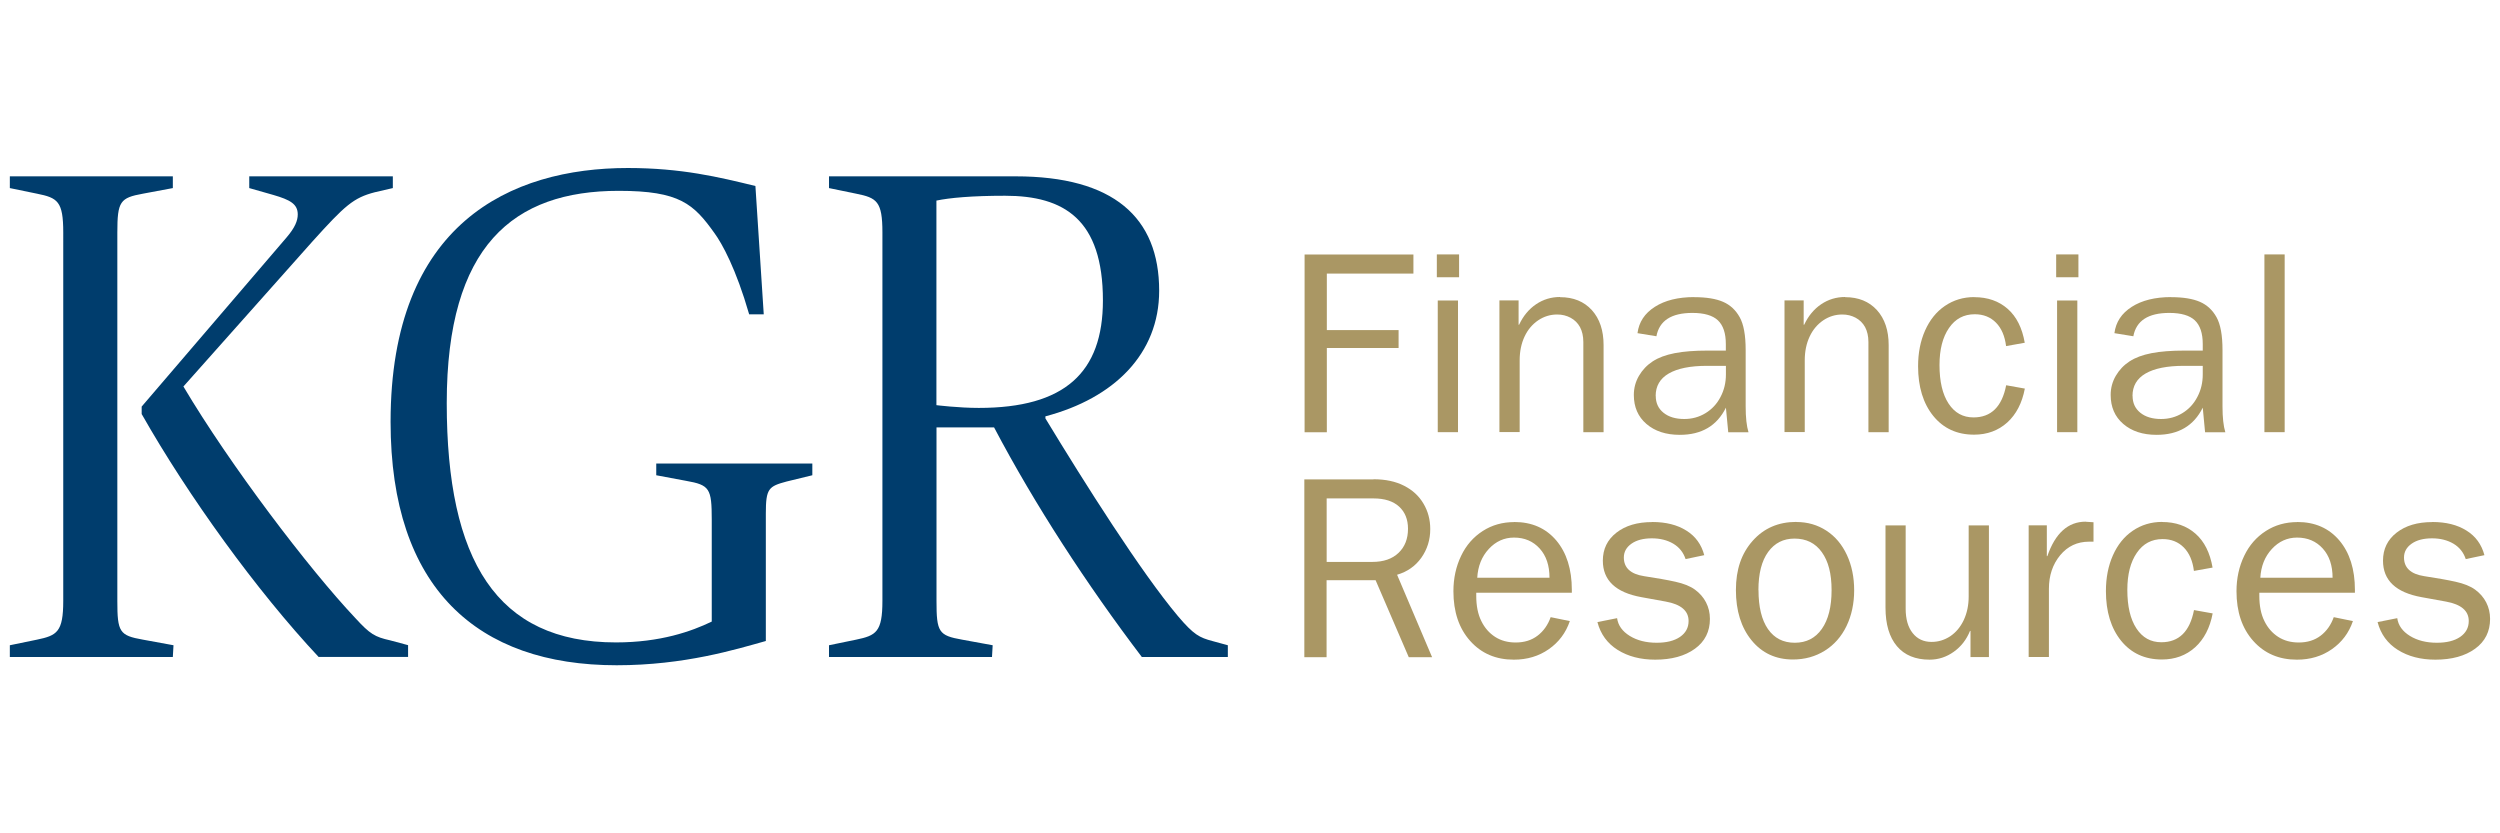
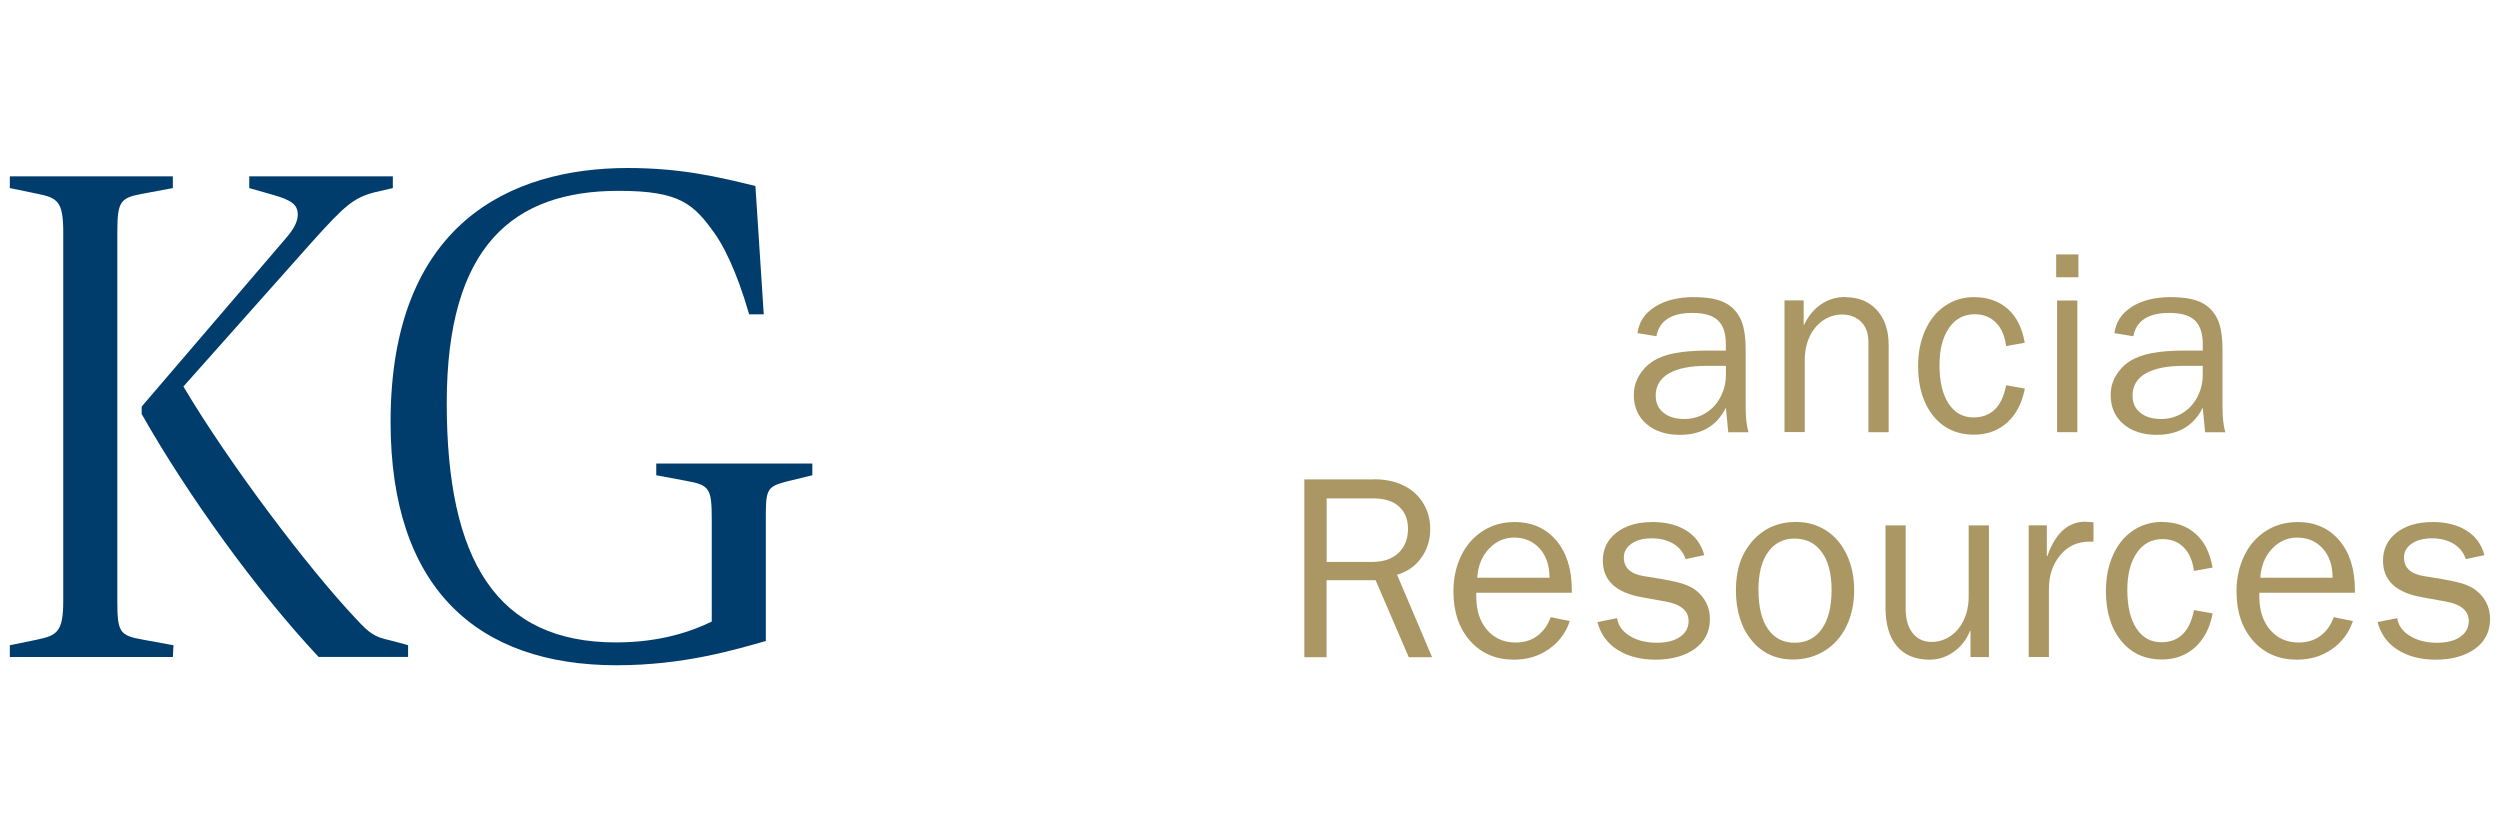
<svg xmlns="http://www.w3.org/2000/svg" id="Layer_1" viewBox="0 0 300 100">
  <defs>
    <style>.cls-1{fill:#003d6d;}.cls-1,.cls-2{stroke-width:0px;}.cls-2{fill:#aa9764;}</style>
  </defs>
  <path class="cls-1" d="M14.08,72.1c0,3.75.25,4.16,3.08,4.66l3.66.67-.08,1.41H1.18v-1.41l3.25-.67c2.41-.5,3.16-.92,3.16-4.66V27.9c0-3.75-.67-4.16-3.16-4.66l-3.25-.67v-1.41h19.56v1.41l-3.58.67c-2.75.5-3.08.92-3.08,4.66v44.2ZM17,49.71v-.92l17.4-20.31c1-1.17,1.33-2,1.33-2.75,0-1.25-.92-1.75-2.91-2.33l-2.91-.83v-1.41h17.23v1.41l-2.16.5c-2.58.67-3.58,1.58-7.49,5.91l-15.48,17.4c5.58,9.41,15.06,21.89,20.64,27.8,1.75,1.91,2.33,2.25,4.16,2.66l2.16.58v1.41h-10.74c-7.41-7.91-15.65-19.31-21.22-29.13Z" />
  <path class="cls-1" d="M85.41,62.36c0-3.75-.25-4.16-3.08-4.66l-3.58-.67v-1.41h18.73v1.41l-3.08.75c-2.16.58-2.5.83-2.5,3.83v15.31c-3.58,1-9.74,2.91-17.9,2.91-16.73,0-27.13-9.24-27.13-29.21,0-23.8,14.4-30.46,28.47-30.46,6.41,0,10.9,1.08,15.31,2.16l1,15.4h-1.75c-1.58-5.49-3.25-8.49-4.16-9.74-2.5-3.5-4.16-5.08-11.49-5.08-12.65,0-20.64,6.58-20.64,25.47s5.99,28.72,20.31,28.72c5.33,0,9.07-1.33,11.49-2.5v-12.24Z" />
-   <path class="cls-1" d="M112.38,72.1c0,3.75.25,4.16,3.08,4.66l3.66.67-.08,1.41h-19.56v-1.41l3.25-.67c2.41-.5,3.16-.92,3.16-4.66V27.9c0-3.75-.67-4.16-3.16-4.66l-3.25-.67v-1.41h22.39c11.74,0,17.23,4.91,17.23,13.73,0,7.57-5.41,12.9-13.65,15.07v.25c4.74,7.82,11.49,18.48,15.9,23.72,1.91,2.25,2.58,2.58,4.16,3l1.83.5v1.41h-10.32c-6.58-8.66-12.82-18.23-17.73-27.55h-6.91v20.81ZM132.35,36.06c0-9.74-4.66-12.57-11.74-12.57-4,0-6.66.25-8.24.58v24.55s2.66.33,5.08.33c10.32,0,14.9-4.24,14.9-12.9Z" />
-   <path class="cls-2" d="M169.61,30.53v2.3h-10.39v6.78h8.61v2.15h-8.61v10.11h-2.67v-21.33h13.06Z" />
-   <path class="cls-2" d="M175.09,30.53v2.74h-2.67v-2.74h2.67ZM174.96,36.06v15.8h-2.43v-15.8h2.43Z" />
-   <path class="cls-2" d="M187.21,35.66c1.6,0,2.87.52,3.81,1.55.94,1.04,1.41,2.44,1.41,4.2v10.45h-2.43v-10.82c0-.7-.14-1.3-.4-1.79-.27-.49-.65-.86-1.13-1.12-.49-.26-1.02-.39-1.6-.39-.83,0-1.59.23-2.29.7-.69.47-1.24,1.11-1.63,1.94-.39.83-.59,1.78-.59,2.86v8.61h-2.43v-15.8h2.3v2.92h.06c.5-1.06,1.18-1.88,2.04-2.46s1.82-.87,2.88-.87Z" />
  <path class="cls-2" d="M203.32,35.66c1.45,0,2.6.19,3.45.56.85.37,1.51.98,1.99,1.84.48.85.72,2.17.72,3.95v6.75c0,1.33.11,2.36.34,3.11h-2.43l-.28-2.95c-1.08,2.18-2.92,3.26-5.54,3.26-1.66,0-2.99-.44-4-1.31-1.01-.87-1.51-2.03-1.51-3.48,0-.83.21-1.6.62-2.3.41-.7.96-1.28,1.65-1.73s1.56-.77,2.63-.98c1.07-.21,2.39-.31,3.96-.31h2.18v-.78c0-1.31-.32-2.25-.95-2.85-.63-.59-1.65-.89-3.06-.89-2.53,0-3.97.93-4.32,2.8l-2.27-.37c.17-1.33.86-2.38,2.08-3.16,1.22-.78,2.8-1.17,4.73-1.17ZM198.69,47.51c0,.85.31,1.52.93,2.02.62.5,1.45.75,2.49.75.93,0,1.78-.23,2.55-.7.77-.47,1.37-1.11,1.8-1.94.44-.83.65-1.73.65-2.71v-1.03h-2.27c-2.01,0-3.54.31-4.59.92-1.05.61-1.57,1.51-1.57,2.69Z" />
  <path class="cls-2" d="M221.42,35.66c1.6,0,2.87.52,3.81,1.55.94,1.04,1.41,2.44,1.41,4.2v10.45h-2.43v-10.82c0-.7-.14-1.3-.4-1.79-.27-.49-.65-.86-1.13-1.12-.49-.26-1.02-.39-1.6-.39-.83,0-1.59.23-2.29.7-.69.47-1.24,1.11-1.63,1.94-.39.83-.59,1.78-.59,2.86v8.61h-2.43v-15.8h2.3v2.92h.06c.5-1.06,1.18-1.88,2.04-2.46.86-.58,1.82-.87,2.88-.87Z" />
  <path class="cls-2" d="M236.91,35.66c1.62,0,2.95.47,4.01,1.4,1.06.93,1.74,2.29,2.05,4.07l-2.24.4c-.15-1.2-.55-2.14-1.21-2.81-.66-.67-1.51-1.01-2.55-1.01-1.31,0-2.34.55-3.09,1.65-.76,1.1-1.14,2.58-1.14,4.45,0,1.97.36,3.51,1.09,4.62.73,1.11,1.72,1.66,2.99,1.66,2.11,0,3.42-1.28,3.92-3.86l2.24.4c-.33,1.74-1.04,3.1-2.11,4.07-1.08.97-2.41,1.46-3.98,1.46-2.05,0-3.68-.75-4.9-2.25-1.21-1.5-1.82-3.49-1.82-5.96,0-1.6.28-3.03.84-4.29.56-1.26,1.35-2.25,2.38-2.95,1.03-.7,2.2-1.06,3.53-1.06Z" />
  <path class="cls-2" d="M249.41,30.53v2.74h-2.67v-2.74h2.67ZM249.28,36.06v15.8h-2.43v-15.8h2.43Z" />
  <path class="cls-2" d="M260.54,35.66c1.45,0,2.6.19,3.45.56.85.37,1.51.98,1.99,1.84s.72,2.17.72,3.95v6.75c0,1.33.11,2.36.34,3.11h-2.43l-.28-2.95c-1.08,2.18-2.92,3.26-5.54,3.26-1.66,0-2.99-.44-4-1.31-1.01-.87-1.51-2.03-1.51-3.48,0-.83.21-1.6.62-2.3.41-.7.96-1.28,1.65-1.73s1.56-.77,2.63-.98c1.07-.21,2.39-.31,3.97-.31h2.18v-.78c0-1.31-.32-2.25-.95-2.85-.63-.59-1.65-.89-3.06-.89-2.53,0-3.97.93-4.32,2.8l-2.27-.37c.17-1.33.86-2.38,2.08-3.16,1.22-.78,2.8-1.17,4.73-1.17ZM255.91,47.51c0,.85.31,1.52.93,2.02.62.5,1.45.75,2.49.75.93,0,1.78-.23,2.55-.7.77-.47,1.37-1.11,1.8-1.94.44-.83.65-1.73.65-2.71v-1.03h-2.27c-2.01,0-3.54.31-4.59.92-1.05.61-1.57,1.51-1.57,2.69Z" />
-   <path class="cls-2" d="M274.16,30.53v21.33h-2.43v-21.33h2.43Z" />
  <path class="cls-2" d="M164.82,57.51c1.43,0,2.65.26,3.67.78,1.02.52,1.79,1.23,2.33,2.15.54.91.81,1.93.81,3.05,0,1.29-.36,2.43-1.07,3.44-.72,1.01-1.69,1.68-2.91,2.04l4.2,9.89h-2.8l-3.98-9.24h-5.88v9.24h-2.67v-21.33h8.3ZM164.67,67.43c1.35,0,2.4-.36,3.16-1.09.76-.73,1.13-1.69,1.13-2.89,0-1.12-.36-2.01-1.07-2.66s-1.74-.98-3.06-.98h-5.63v7.62h5.47Z" />
  <path class="cls-2" d="M181.71,62.64c2.11,0,3.79.74,5.04,2.21,1.24,1.47,1.87,3.45,1.87,5.94v.34h-11.47v.37c0,1.2.2,2.21.61,3.03.4.82.96,1.45,1.66,1.9.7.45,1.52.67,2.46.67,1.04,0,1.91-.27,2.63-.82.72-.55,1.24-1.29,1.57-2.22l2.3.47c-.48,1.41-1.32,2.53-2.52,3.37s-2.6,1.26-4.2,1.26c-2.16,0-3.9-.75-5.24-2.25-1.34-1.5-2.01-3.49-2.01-5.96,0-1.55.31-2.97.92-4.24.61-1.28,1.48-2.27,2.6-2.99s2.38-1.07,3.79-1.07ZM185.94,69.33c0-1.47-.39-2.64-1.18-3.51-.79-.87-1.81-1.31-3.08-1.31-1.18,0-2.19.46-3.03,1.37s-1.3,2.06-1.38,3.45h8.68Z" />
  <path class="cls-2" d="M198.26,62.64c1.64,0,3.01.34,4.1,1.03,1.1.68,1.81,1.67,2.15,2.95l-2.24.47c-.27-.81-.76-1.42-1.48-1.85-.72-.42-1.57-.64-2.57-.64s-1.83.21-2.44.64c-.61.43-.92.98-.92,1.66,0,1.24.81,1.99,2.43,2.24,1.51.23,2.77.45,3.76.67.99.22,1.78.53,2.35.95.57.42,1.01.92,1.32,1.52s.47,1.26.47,1.99c0,1.51-.6,2.71-1.8,3.58-1.2.87-2.79,1.31-4.76,1.31-1.76,0-3.26-.39-4.51-1.17-1.24-.78-2.05-1.89-2.43-3.34l2.36-.47c.12.87.63,1.58,1.52,2.13.89.55,1.97.82,3.23.82,1.18,0,2.11-.23,2.8-.7.68-.47,1.03-1.1,1.03-1.91,0-1.22-.91-2-2.74-2.33l-2.92-.53c-3.09-.56-4.63-2.02-4.63-4.38,0-1.39.54-2.51,1.63-3.36,1.09-.85,2.51-1.27,4.28-1.27Z" />
  <path class="cls-2" d="M215.56,62.64c1.35,0,2.55.35,3.61,1.04,1.06.69,1.88,1.67,2.46,2.92.58,1.25.87,2.67.87,4.24s-.31,3.03-.92,4.29c-.61,1.26-1.48,2.25-2.6,2.95s-2.39,1.06-3.83,1.06c-2.05,0-3.71-.77-4.96-2.3-1.25-1.53-1.88-3.55-1.88-6.03s.67-4.4,2.01-5.91c1.34-1.51,3.08-2.27,5.24-2.27ZM211.02,70.82c0,2.01.38,3.57,1.13,4.66.76,1.1,1.83,1.65,3.22,1.65s2.47-.55,3.25-1.66c.78-1.11,1.17-2.66,1.17-4.65s-.39-3.47-1.17-4.56c-.78-1.09-1.87-1.63-3.28-1.63-1.33,0-2.38.53-3.16,1.6-.78,1.07-1.17,2.6-1.17,4.59Z" />
  <path class="cls-2" d="M228.68,63.04v10.01c0,1.24.28,2.22.84,2.92.56.71,1.32,1.06,2.27,1.06.81,0,1.55-.23,2.24-.68.68-.46,1.22-1.1,1.62-1.94.39-.84.59-1.78.59-2.81v-8.55h2.43v15.8h-2.21v-3.14h-.06c-.42,1.04-1.06,1.87-1.94,2.5-.88.63-1.85.95-2.91.95-1.7,0-3.01-.54-3.92-1.62s-1.37-2.62-1.37-4.63v-9.86h2.43Z" />
  <path class="cls-2" d="M250.29,62.61l.93.06v2.33h-.53c-1.41,0-2.57.54-3.47,1.63-.9,1.09-1.35,2.43-1.35,4.03v8.18h-2.43v-15.8h2.18v3.7h.06c.95-2.76,2.49-4.14,4.6-4.14Z" />
  <path class="cls-2" d="M259.45,62.64c1.62,0,2.95.47,4.01,1.4,1.06.93,1.74,2.29,2.05,4.07l-2.24.4c-.15-1.2-.55-2.14-1.21-2.81-.66-.67-1.51-1.01-2.55-1.01-1.31,0-2.34.55-3.09,1.65-.76,1.1-1.14,2.58-1.14,4.45,0,1.97.36,3.51,1.09,4.62.73,1.11,1.72,1.66,2.99,1.66,2.11,0,3.42-1.28,3.92-3.86l2.24.4c-.33,1.74-1.04,3.1-2.11,4.07-1.08.97-2.41,1.46-3.98,1.46-2.05,0-3.68-.75-4.9-2.25-1.21-1.5-1.82-3.49-1.82-5.96,0-1.6.28-3.03.84-4.29.56-1.26,1.35-2.25,2.38-2.95,1.03-.7,2.2-1.06,3.53-1.06Z" />
  <path class="cls-2" d="M275.68,62.64c2.11,0,3.79.74,5.04,2.21,1.24,1.47,1.87,3.45,1.87,5.94v.34h-11.47v.37c0,1.2.2,2.21.61,3.03.4.82.96,1.45,1.66,1.9.7.45,1.52.67,2.46.67,1.04,0,1.91-.27,2.63-.82.72-.55,1.24-1.29,1.57-2.22l2.3.47c-.48,1.41-1.32,2.53-2.52,3.37s-2.6,1.26-4.2,1.26c-2.16,0-3.9-.75-5.24-2.25-1.34-1.5-2.01-3.49-2.01-5.96,0-1.55.31-2.97.92-4.24.61-1.28,1.48-2.27,2.6-2.99s2.38-1.07,3.79-1.07ZM279.91,69.33c0-1.47-.39-2.64-1.18-3.51-.79-.87-1.81-1.31-3.08-1.31-1.18,0-2.19.46-3.03,1.37s-1.3,2.06-1.38,3.45h8.68Z" />
  <path class="cls-2" d="M291.88,62.64c1.64,0,3.01.34,4.1,1.03,1.1.68,1.81,1.67,2.15,2.95l-2.24.47c-.27-.81-.76-1.42-1.48-1.85-.72-.42-1.57-.64-2.57-.64s-1.83.21-2.44.64c-.61.43-.92.98-.92,1.66,0,1.24.81,1.99,2.43,2.24,1.51.23,2.77.45,3.76.67.99.22,1.78.53,2.35.95.57.42,1.01.92,1.32,1.52s.47,1.26.47,1.99c0,1.51-.6,2.71-1.8,3.58-1.2.87-2.79,1.31-4.76,1.31-1.76,0-3.26-.39-4.51-1.17-1.24-.78-2.05-1.89-2.43-3.34l2.36-.47c.12.87.63,1.58,1.52,2.13.89.55,1.97.82,3.23.82,1.18,0,2.11-.23,2.8-.7.68-.47,1.03-1.1,1.03-1.91,0-1.22-.91-2-2.74-2.33l-2.92-.53c-3.09-.56-4.63-2.02-4.63-4.38,0-1.39.54-2.51,1.63-3.36,1.09-.85,2.51-1.27,4.28-1.27Z" />
</svg>